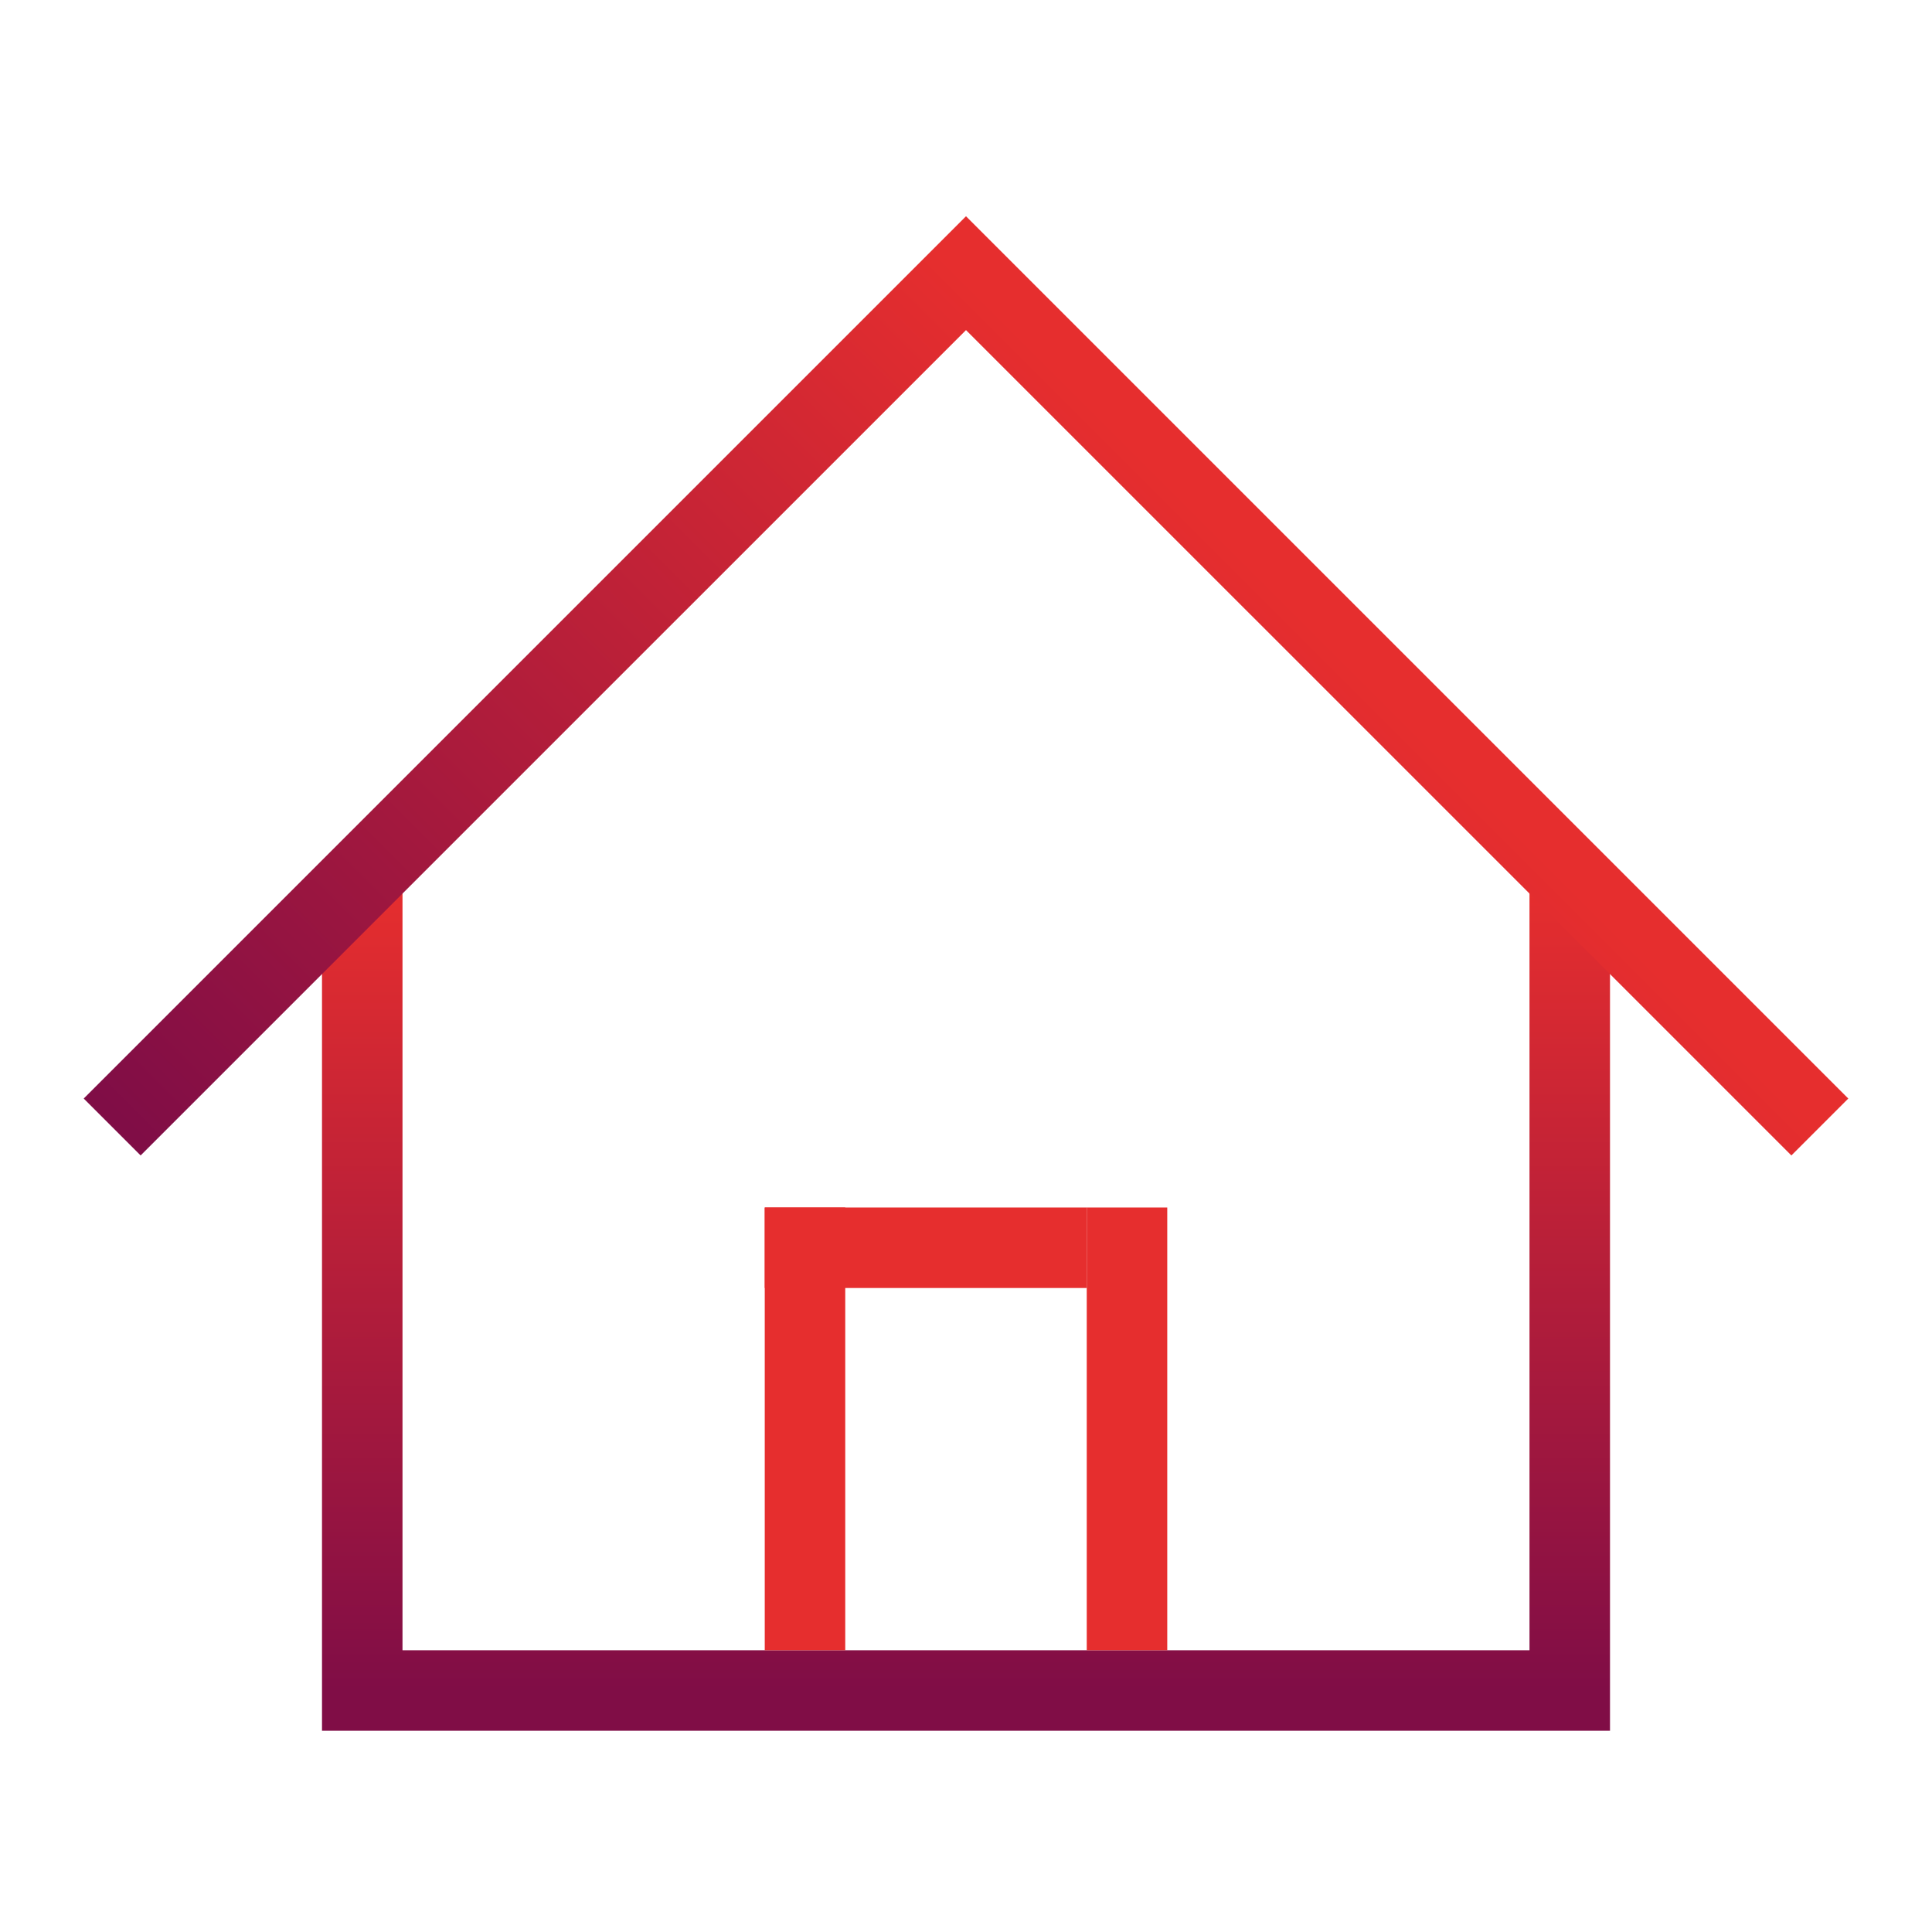
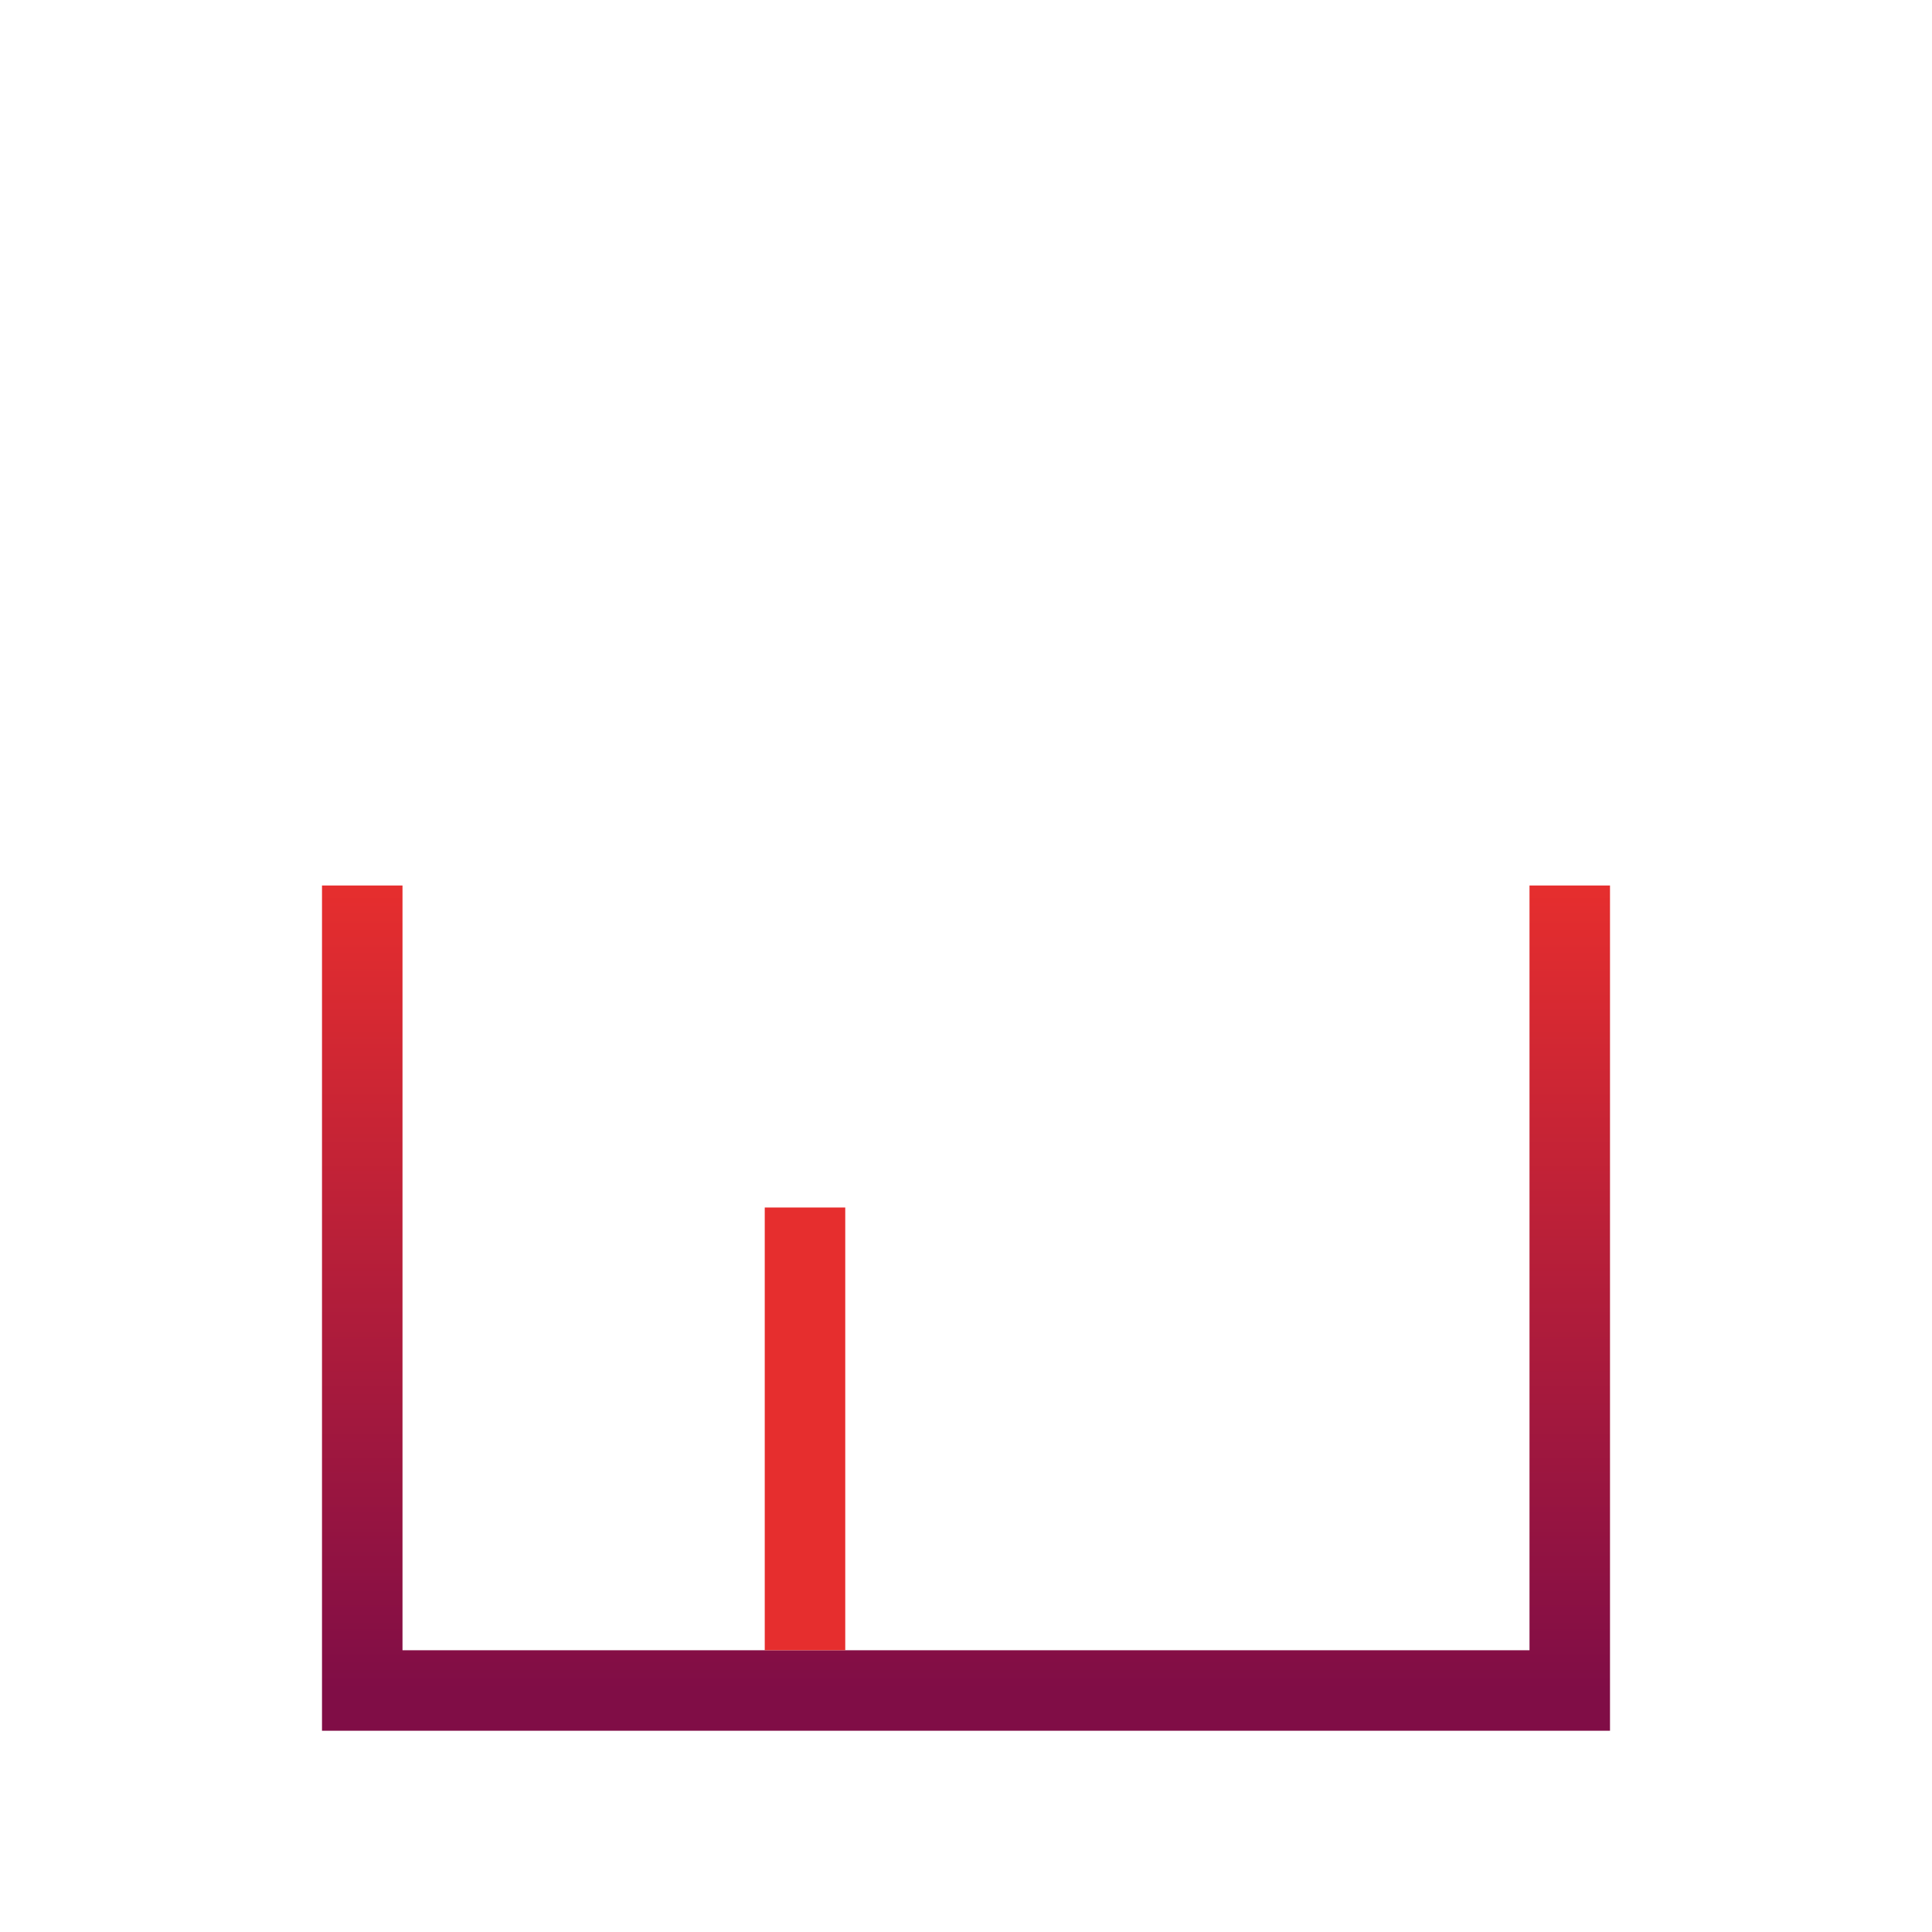
<svg xmlns="http://www.w3.org/2000/svg" width="48px" height="48px" viewBox="0 0 48 48" version="1.1">
  <title>Hogar</title>
  <desc>Created with Sketch.</desc>
  <defs>
    <linearGradient x1="48.935%" y1="0%" x2="48.935%" y2="100%" id="linearGradient-1">
      <stop stop-color="#E62E2E" offset="0%" />
      <stop stop-color="#800D46" offset="100%" />
    </linearGradient>
  </defs>
  <g id="Buscador" stroke="none" stroke-width="1" fill="none" fill-rule="evenodd">
    <g id="shape" transform="translate(2, 6)">
      <polyline id="Rectangle-25" stroke="url(#linearGradient-1)" stroke-width="2" points="37 16 37 36 7 36 7 16 7 16" />
-       <rect id="Rectangle-27-Copy" fill="#E62E2E" transform="translate(21, 25) rotate(-270) translate(-21, -25) " x="20" y="21" width="2" height="8" />
      <rect id="Rectangle-27-Copy-3" fill="#E62E2E" transform="translate(18, 29.5) rotate(-180) translate(-18, -29.5) " x="17" y="24" width="2" height="11" />
-       <rect id="Rectangle-27-Copy-4" fill="#E62E2E" transform="translate(26, 29.5) rotate(-180) translate(-26, -29.5) " x="25" y="24" width="2" height="11" />
-       <polyline id="Rectangle-26" stroke="url(#linearGradient-1)" stroke-width="2" transform="translate(22, 22) rotate(-315) translate(-22, -22) " points="7 37 7 7 37 7" />
    </g>
  </g>
</svg>